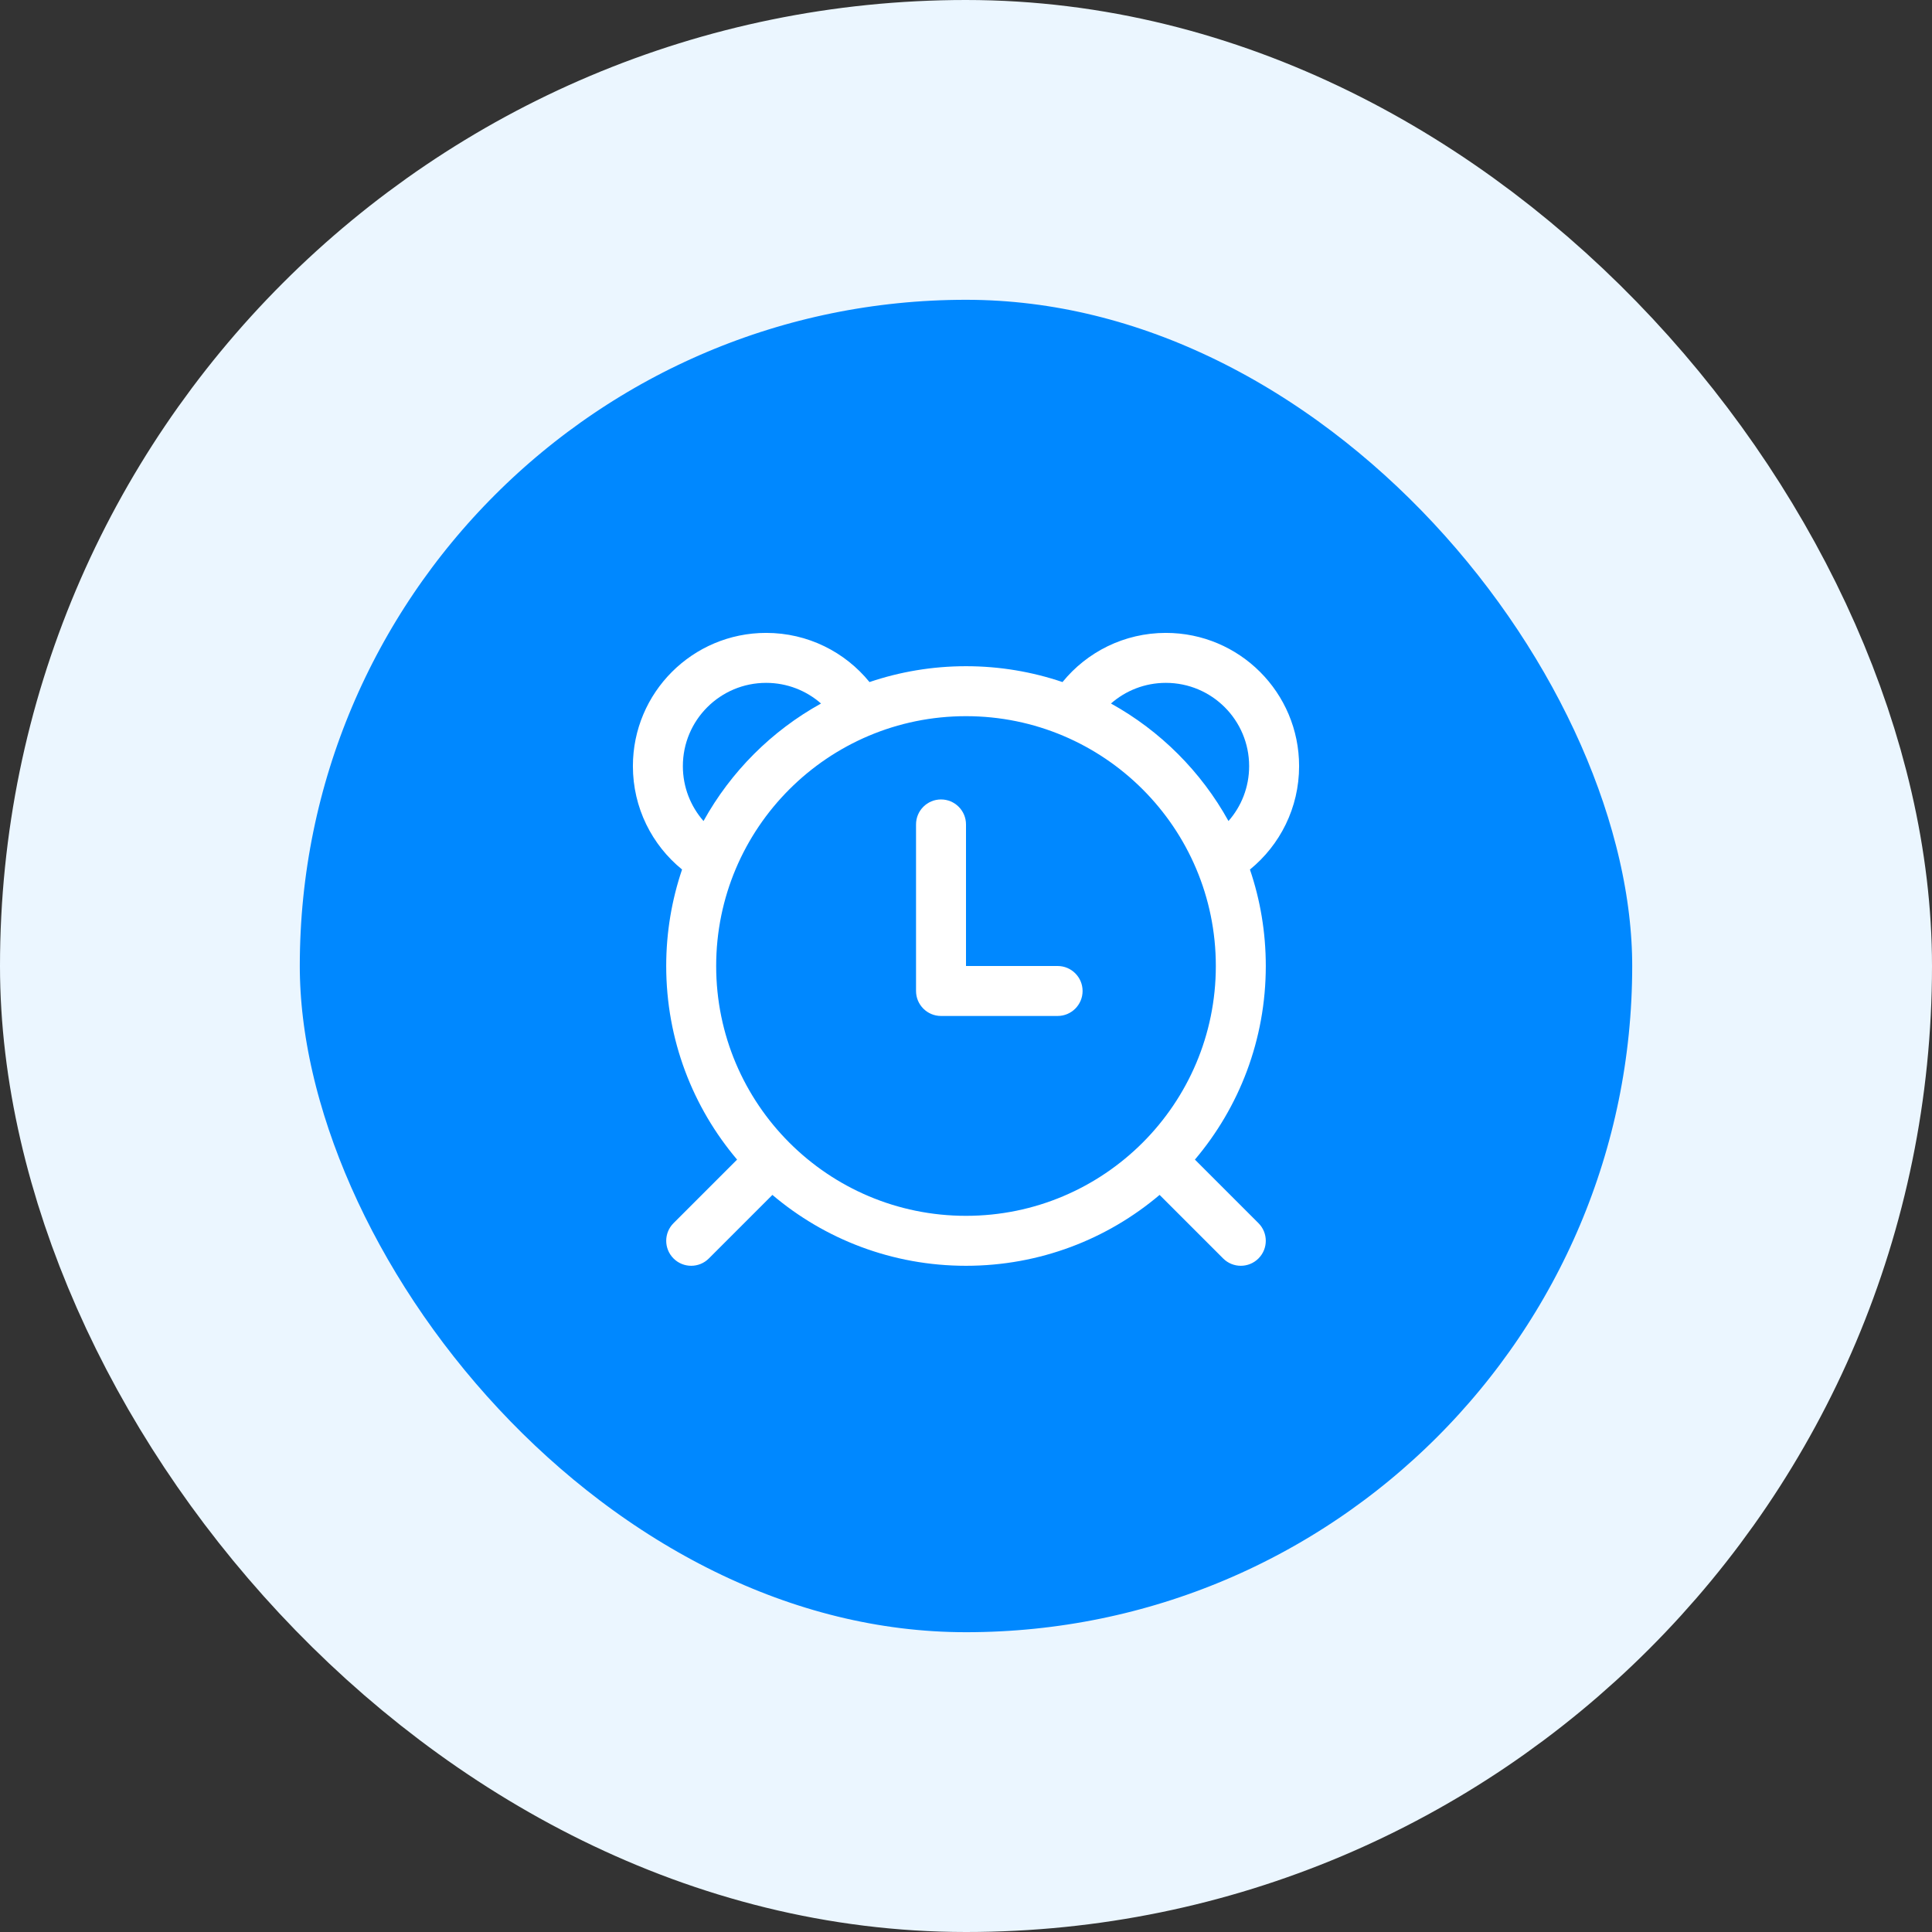
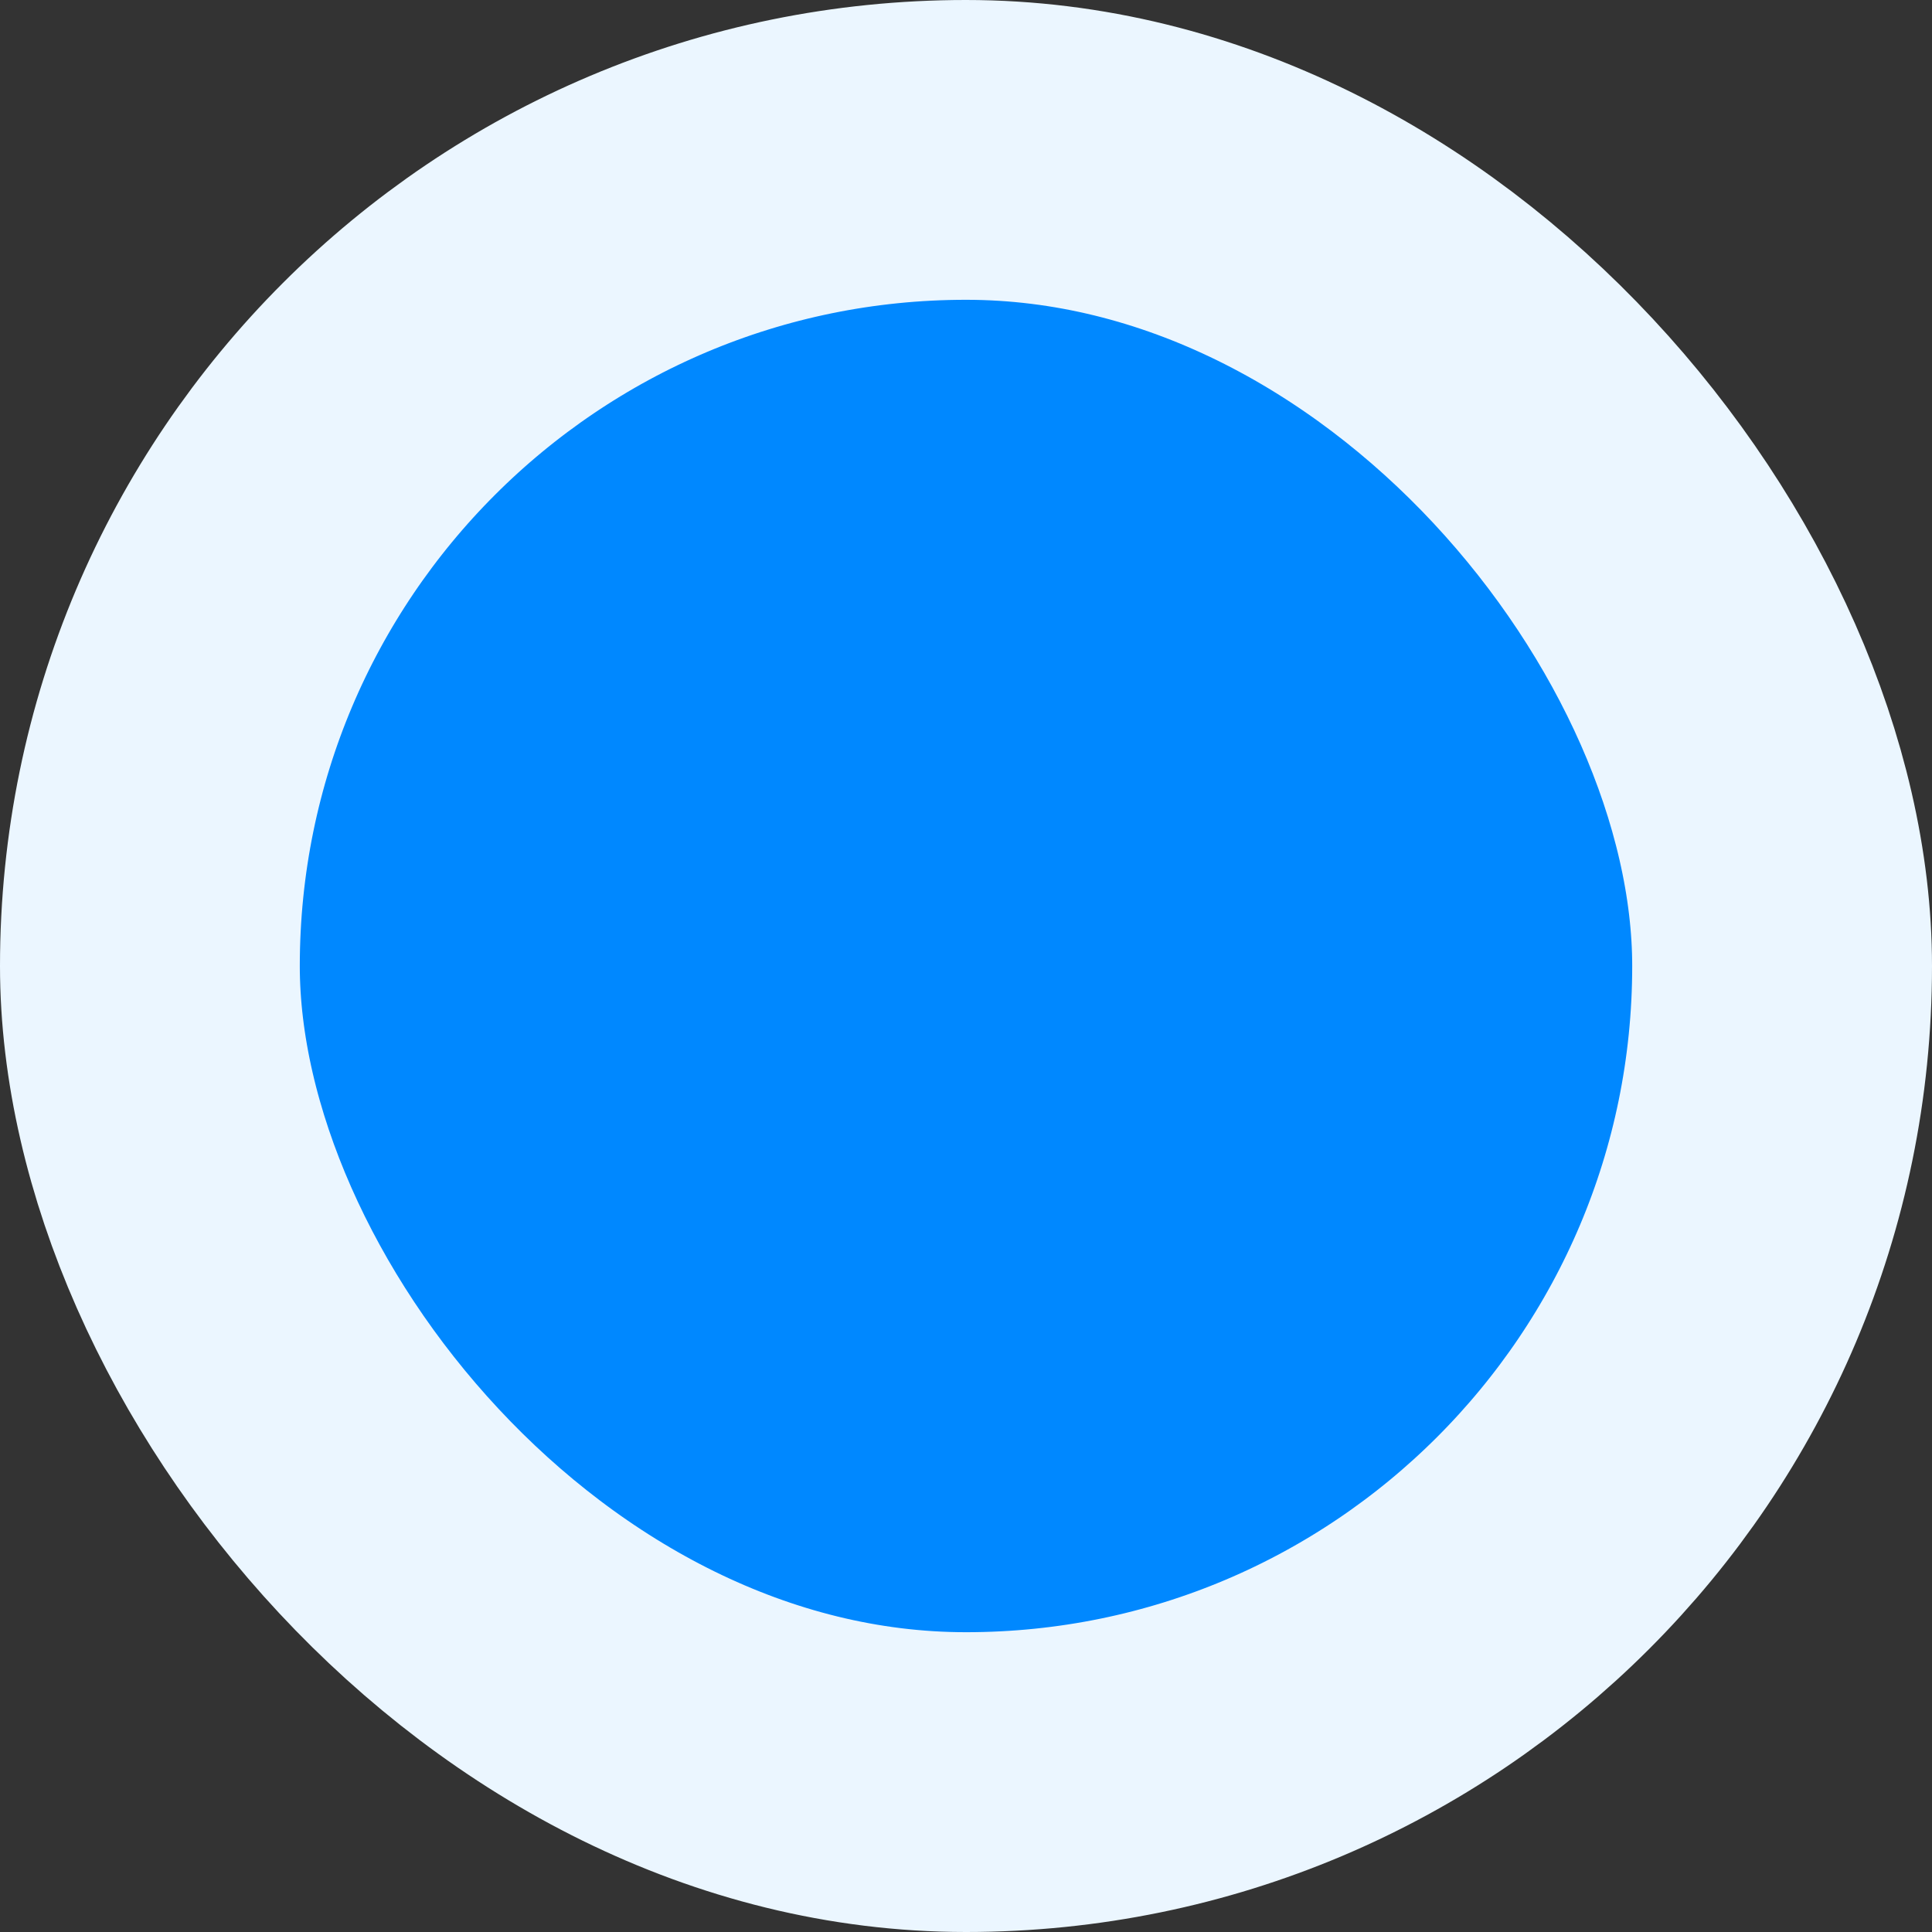
<svg xmlns="http://www.w3.org/2000/svg" width="58" height="58" viewBox="0 0 58 58" fill="none">
  <rect x="0" y="0" width="58" height="58" fill="#333333" stroke="none" />
  <rect x="4.5" y="4.5" width="49" height="49" rx="24.5" fill="#0088FF" />
  <rect x="4.5" y="4.5" width="49" height="49" rx="24.5" stroke="#EBF6FF" stroke-width="9" />
-   <path d="M29 24.75C29 24.336 28.664 24 28.25 24C27.836 24 27.5 24.336 27.5 24.75V29.75C27.5 30.164 27.836 30.5 28.25 30.5H31.75C32.164 30.5 32.5 30.164 32.5 29.75C32.5 29.336 32.164 29 31.75 29H29V24.75ZM20.476 26.103C19.576 25.371 19 24.253 19 23C19 20.791 20.791 19 23 19C24.253 19 25.371 19.576 26.103 20.476C27.012 20.168 27.987 20 29 20C30.013 20 30.988 20.168 31.897 20.476C32.629 19.576 33.747 19 35 19C37.209 19 39 20.791 39 23C39 24.253 38.424 25.371 37.524 26.104C37.833 27.012 38 27.987 38 29C38 31.215 37.2 33.244 35.872 34.812L37.78 36.72C38.073 37.013 38.073 37.487 37.78 37.78C37.487 38.073 37.013 38.073 36.72 37.78L34.812 35.872C33.244 37.2 31.215 38 29 38C26.785 38 24.756 37.2 23.188 35.872L21.28 37.78C20.987 38.073 20.513 38.073 20.22 37.78C19.927 37.487 19.927 37.013 20.22 36.72L22.128 34.812C20.8 33.244 20 31.215 20 29C20 27.987 20.168 27.012 20.476 26.103ZM20.5 23C20.5 23.631 20.734 24.208 21.12 24.648C21.94 23.166 23.166 21.94 24.648 21.12C24.208 20.734 23.631 20.5 23 20.5C21.619 20.5 20.5 21.619 20.5 23ZM36.88 24.648C37.267 24.208 37.5 23.631 37.5 23C37.5 21.619 36.381 20.5 35 20.5C34.369 20.5 33.792 20.734 33.352 21.12C34.834 21.94 36.06 23.166 36.88 24.648ZM21.5 29C21.5 33.142 24.858 36.5 29 36.5C33.142 36.5 36.5 33.142 36.5 29C36.5 24.858 33.142 21.5 29 21.5C24.858 21.5 21.5 24.858 21.5 29Z" fill="white" />
</svg>